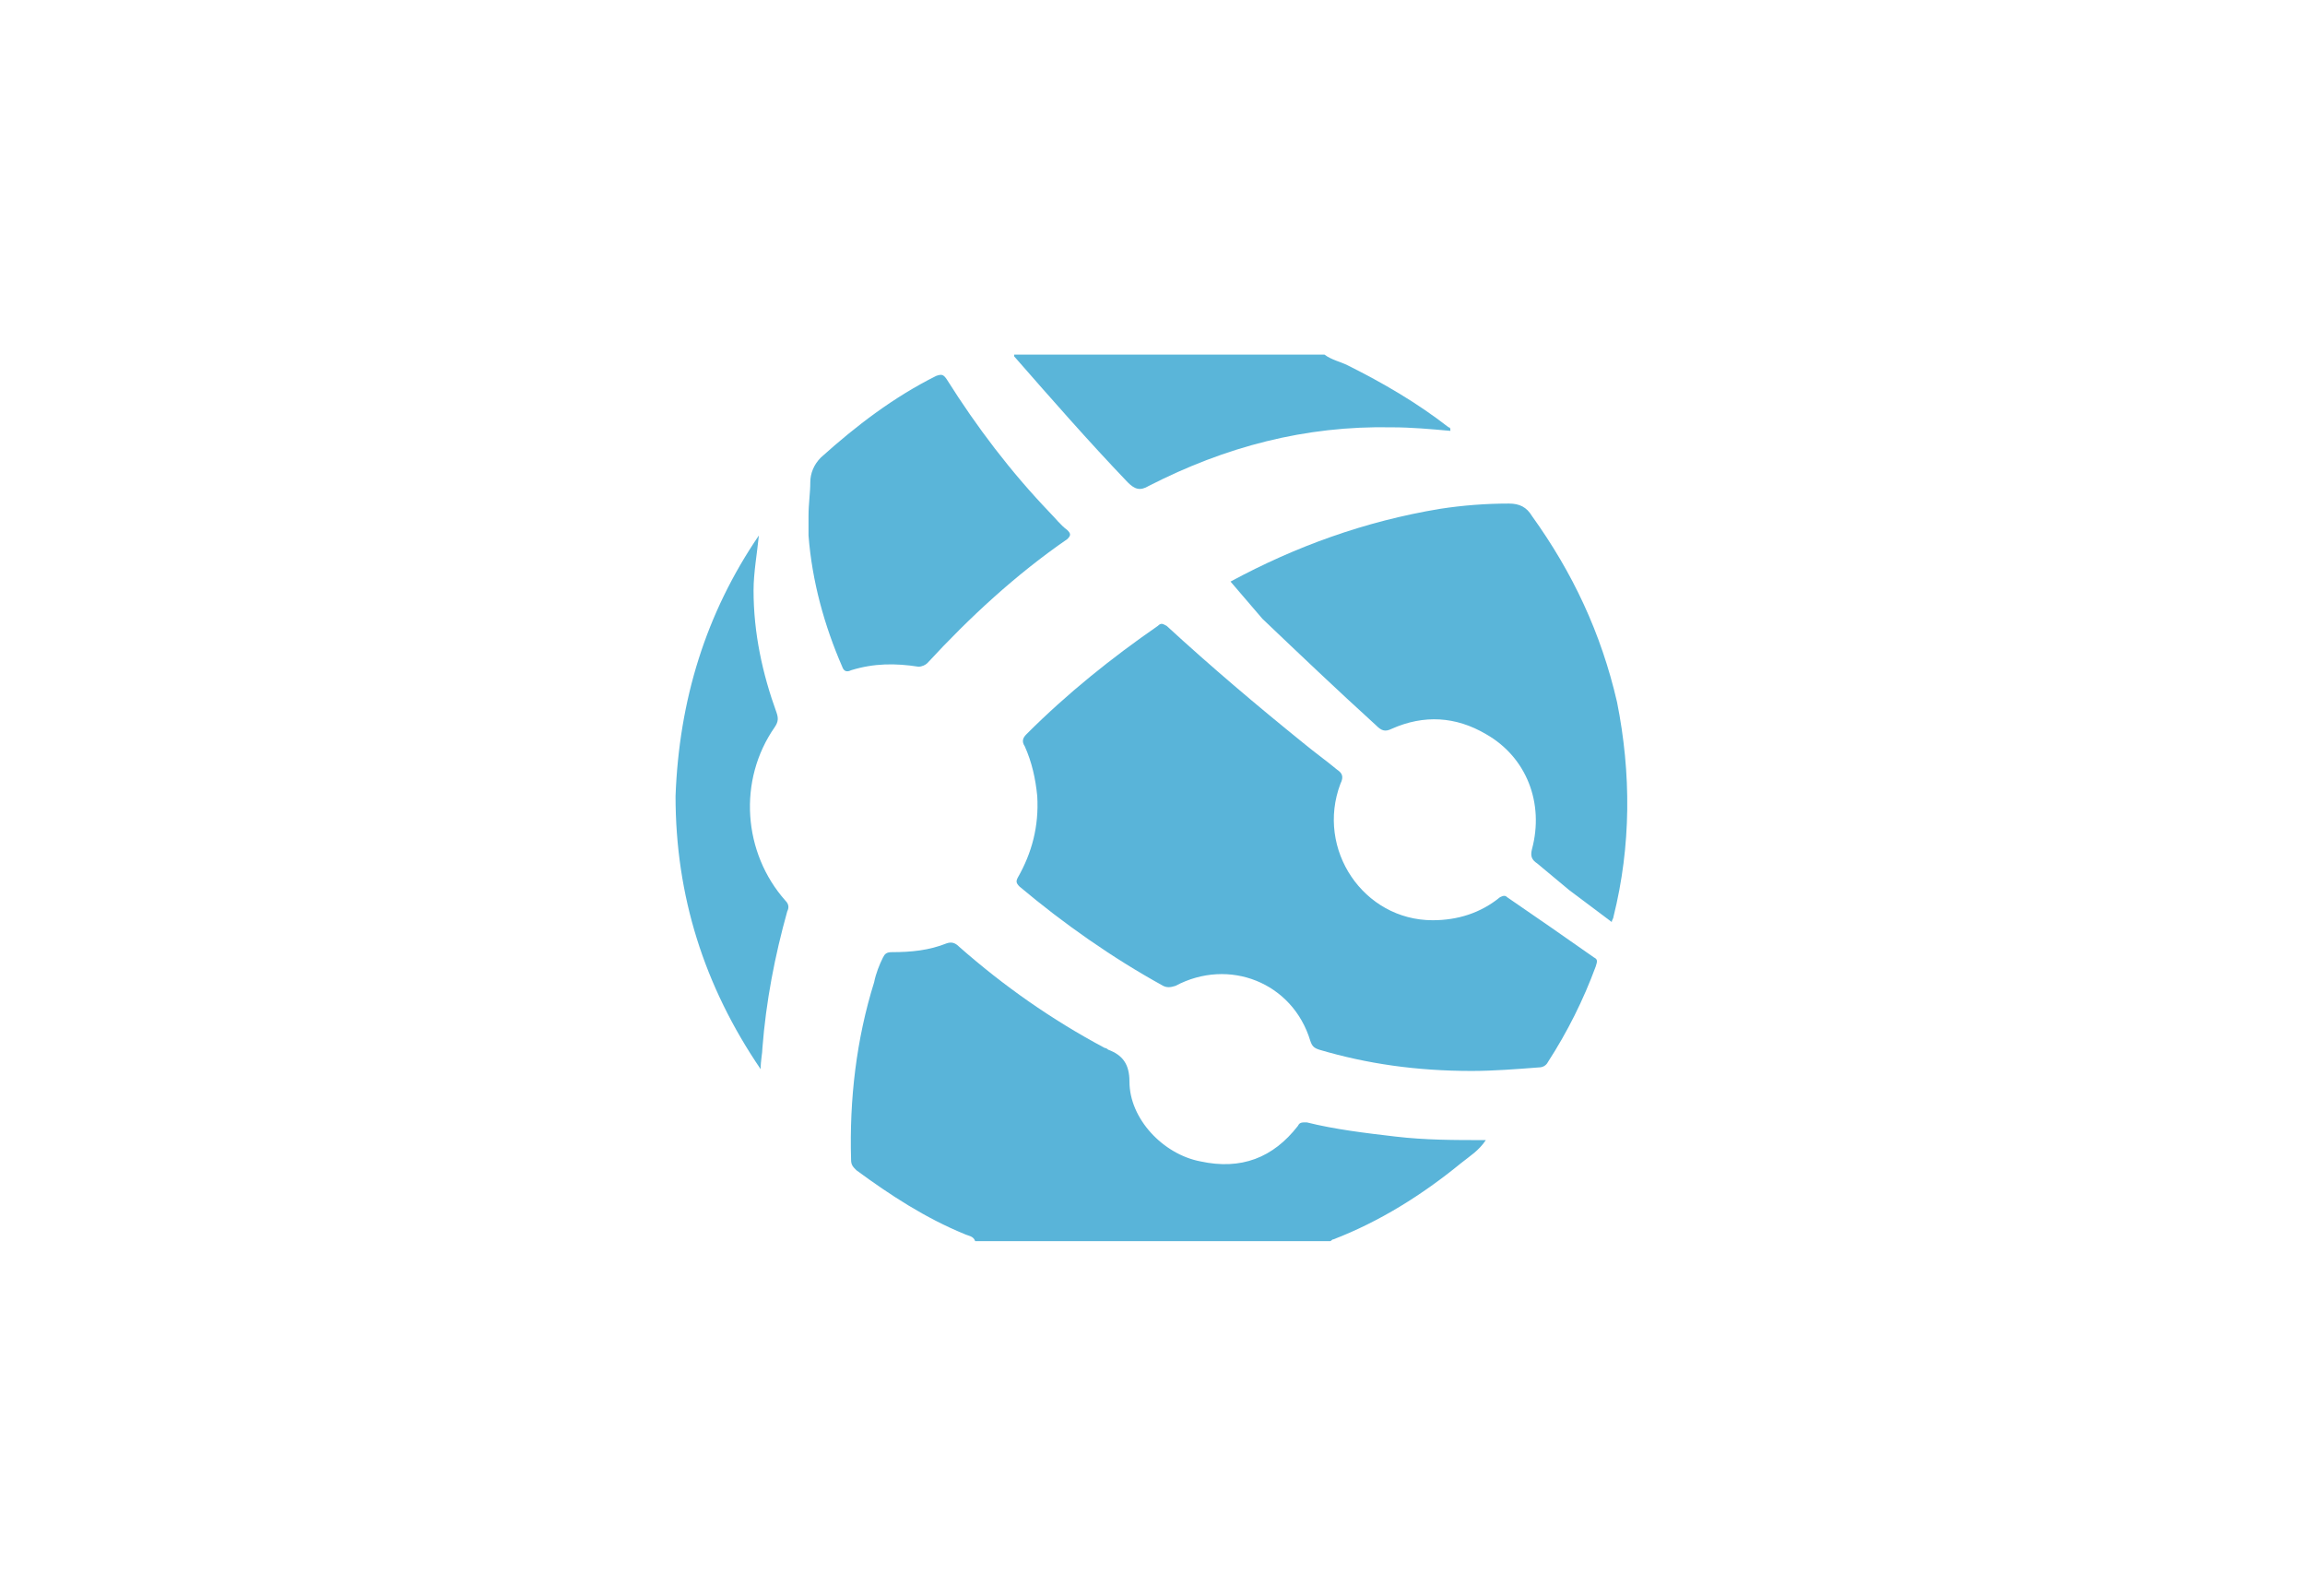
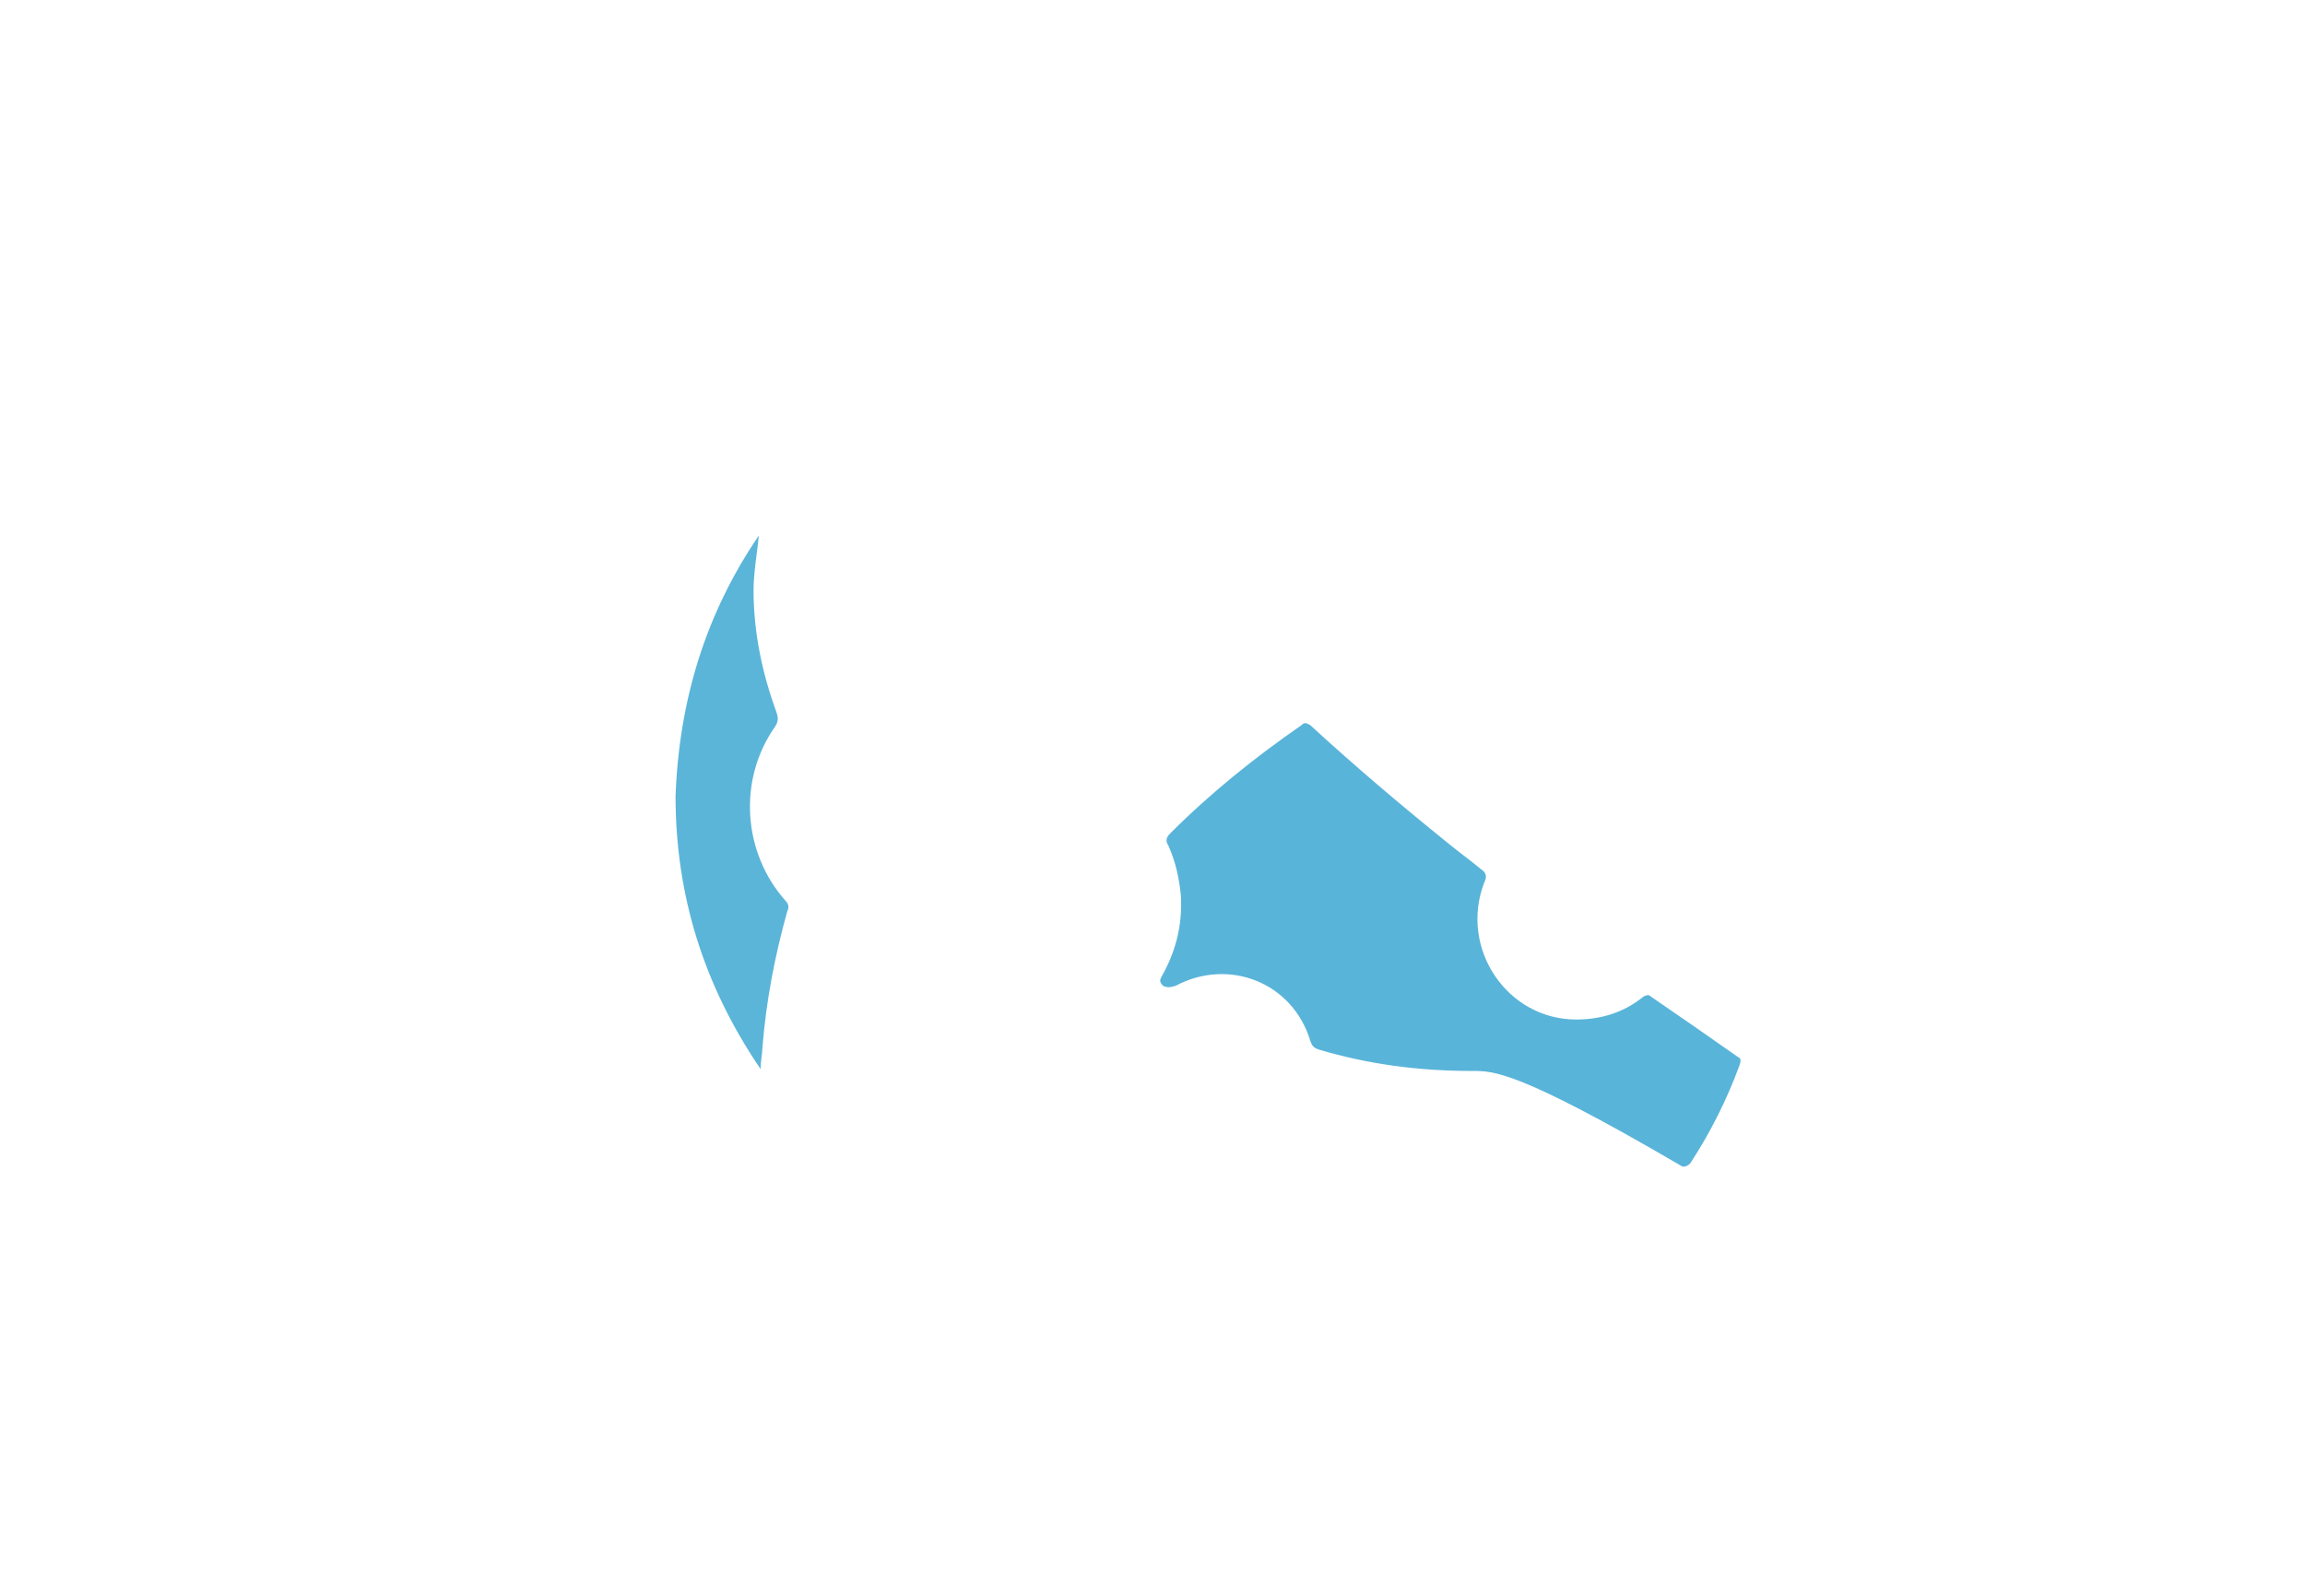
<svg xmlns="http://www.w3.org/2000/svg" version="1.1" id="Layer_1" x="0px" y="0px" viewBox="0 0 130 90" style="enable-background:new 0 0 130 90;" xml:space="preserve">
  <style type="text/css">
	.st0{fill:#59B4D9;}
	.st1{fill:#5AB5D9;}
</style>
  <g>
-     <path class="st0" d="M55,70c-0.1-0.3-0.4-0.3-0.6-0.4c-2.2-0.9-4.2-2.2-6.1-3.6c-0.2-0.2-0.3-0.3-0.3-0.6c-0.1-3.4,0.3-6.8,1.3-10   c0.1-0.5,0.3-1,0.5-1.4c0.1-0.2,0.2-0.3,0.5-0.3c1.1,0,2.1-0.1,3.1-0.5c0.3-0.1,0.5,0,0.7,0.2c2.5,2.2,5.2,4.1,8.2,5.7   c0.1,0,0.2,0.1,0.2,0.1c0.8,0.3,1.2,0.8,1.2,1.8c0,2.1,1.9,4.1,4,4.5c2.3,0.5,4.1-0.2,5.5-2c0.1-0.2,0.2-0.2,0.5-0.2   c1.6,0.4,3.3,0.6,5,0.8c1.7,0.2,3.3,0.2,5.1,0.2c-0.4,0.6-0.9,0.9-1.4,1.3c-2.2,1.8-4.6,3.3-7.2,4.3c-0.1,0-0.1,0.1-0.2,0.1   C68.2,70,61.6,70,55,70z" />
-     <path class="st1" d="M74.7,20c0.4,0.3,0.9,0.4,1.3,0.6c2,1,3.9,2.1,5.7,3.5c0.1,0,0.1,0.1,0.1,0.2l0,0c-1.1-0.1-2.2-0.2-3.3-0.2   c-4.9-0.1-9.4,1.1-13.7,3.3c-0.5,0.3-0.8,0.2-1.2-0.2c-2.2-2.3-4.3-4.7-6.4-7.1c0,0,0-0.1,0-0.1C63.1,20,68.9,20,74.7,20z" />
-     <path class="st0" d="M83,60.4c-3.1,0-5.9-0.4-8.6-1.2c-0.3-0.1-0.4-0.2-0.5-0.5c-1-3.3-4.6-4.7-7.6-3.1c-0.3,0.1-0.5,0.1-0.7,0   C62.7,54,60,52.1,57.5,50c-0.2-0.2-0.2-0.3-0.1-0.5c0.8-1.4,1.2-2.9,1.1-4.6c-0.1-1-0.3-1.9-0.7-2.8c-0.2-0.3-0.1-0.5,0.1-0.7   c2.3-2.3,4.8-4.3,7.4-6.1c0.2-0.2,0.3-0.1,0.5,0c2.5,2.3,5.1,4.5,7.7,6.6c0.6,0.5,1.3,1,1.9,1.5c0.3,0.2,0.4,0.4,0.2,0.8   c-1.4,3.7,1.3,7.7,5.2,7.7c1.4,0,2.7-0.4,3.8-1.3c0.2-0.1,0.3-0.1,0.4,0c1.6,1.1,3.2,2.2,4.9,3.4c0.2,0.1,0.2,0.2,0.1,0.5   c-0.7,1.9-1.6,3.7-2.7,5.4c-0.1,0.2-0.3,0.3-0.5,0.3C85.5,60.3,84.2,60.4,83,60.4z" />
-     <path class="st1" d="M69.4,32.8c3.7-2,7.6-3.4,11.8-4.1c1.3-0.2,2.6-0.3,3.9-0.3c0.6,0,1,0.2,1.3,0.7c2.3,3.2,3.9,6.6,4.8,10.5   c0.8,4,0.8,8.1-0.2,12.1c0,0.1-0.1,0.2-0.1,0.3c-0.8-0.6-1.6-1.2-2.4-1.8c-0.6-0.5-1.2-1-1.8-1.5c-0.3-0.2-0.4-0.4-0.3-0.8   c0.7-2.6-0.3-5.2-2.6-6.5c-1.7-1-3.5-1.1-5.3-0.3c-0.4,0.2-0.6,0.1-0.9-0.2c-2.2-2-4.3-4-6.4-6C70.6,34.2,70,33.5,69.4,32.8z" />
-     <path class="st1" d="M45.6,29.1c0-0.7,0.1-1.3,0.1-1.9c0-0.5,0.2-1,0.6-1.4c2-1.8,4.1-3.4,6.5-4.6c0.3-0.1,0.4-0.1,0.6,0.2   c1.7,2.7,3.6,5.2,5.8,7.5c0.3,0.3,0.6,0.7,1,1c0.2,0.2,0.2,0.3,0,0.5c-2.9,2-5.5,4.4-7.9,7c-0.1,0.1-0.3,0.2-0.5,0.2   c-1.3-0.2-2.5-0.2-3.8,0.2c-0.2,0.1-0.4,0.1-0.5-0.2c-1-2.3-1.7-4.8-1.9-7.4C45.6,29.8,45.6,29.4,45.6,29.1z" />
+     <path class="st0" d="M83,60.4c-3.1,0-5.9-0.4-8.6-1.2c-0.3-0.1-0.4-0.2-0.5-0.5c-1-3.3-4.6-4.7-7.6-3.1c-0.3,0.1-0.5,0.1-0.7,0   c-0.2-0.2-0.2-0.3-0.1-0.5c0.8-1.4,1.2-2.9,1.1-4.6c-0.1-1-0.3-1.9-0.7-2.8c-0.2-0.3-0.1-0.5,0.1-0.7   c2.3-2.3,4.8-4.3,7.4-6.1c0.2-0.2,0.3-0.1,0.5,0c2.5,2.3,5.1,4.5,7.7,6.6c0.6,0.5,1.3,1,1.9,1.5c0.3,0.2,0.4,0.4,0.2,0.8   c-1.4,3.7,1.3,7.7,5.2,7.7c1.4,0,2.7-0.4,3.8-1.3c0.2-0.1,0.3-0.1,0.4,0c1.6,1.1,3.2,2.2,4.9,3.4c0.2,0.1,0.2,0.2,0.1,0.5   c-0.7,1.9-1.6,3.7-2.7,5.4c-0.1,0.2-0.3,0.3-0.5,0.3C85.5,60.3,84.2,60.4,83,60.4z" />
    <path class="st1" d="M42.8,30.2c-0.1,1-0.3,2.1-0.3,3.1c0,2.4,0.5,4.7,1.3,6.9c0.1,0.3,0.1,0.5-0.1,0.8c-2.1,3-1.8,7.1,0.6,9.8   c0.2,0.2,0.2,0.4,0.1,0.6c-0.7,2.5-1.2,5.1-1.4,7.7c0,0.3-0.1,0.7-0.1,1.2c-3.2-4.7-4.8-9.8-4.8-15.4   C38.3,39.5,39.8,34.6,42.8,30.2z" />
    <path class="st1" d="M81.9,24.3C81.9,24.3,81.9,24.3,81.9,24.3C81.9,24.3,81.9,24.3,81.9,24.3C81.9,24.3,81.9,24.3,81.9,24.3   C81.9,24.3,81.9,24.3,81.9,24.3z" />
  </g>
</svg>